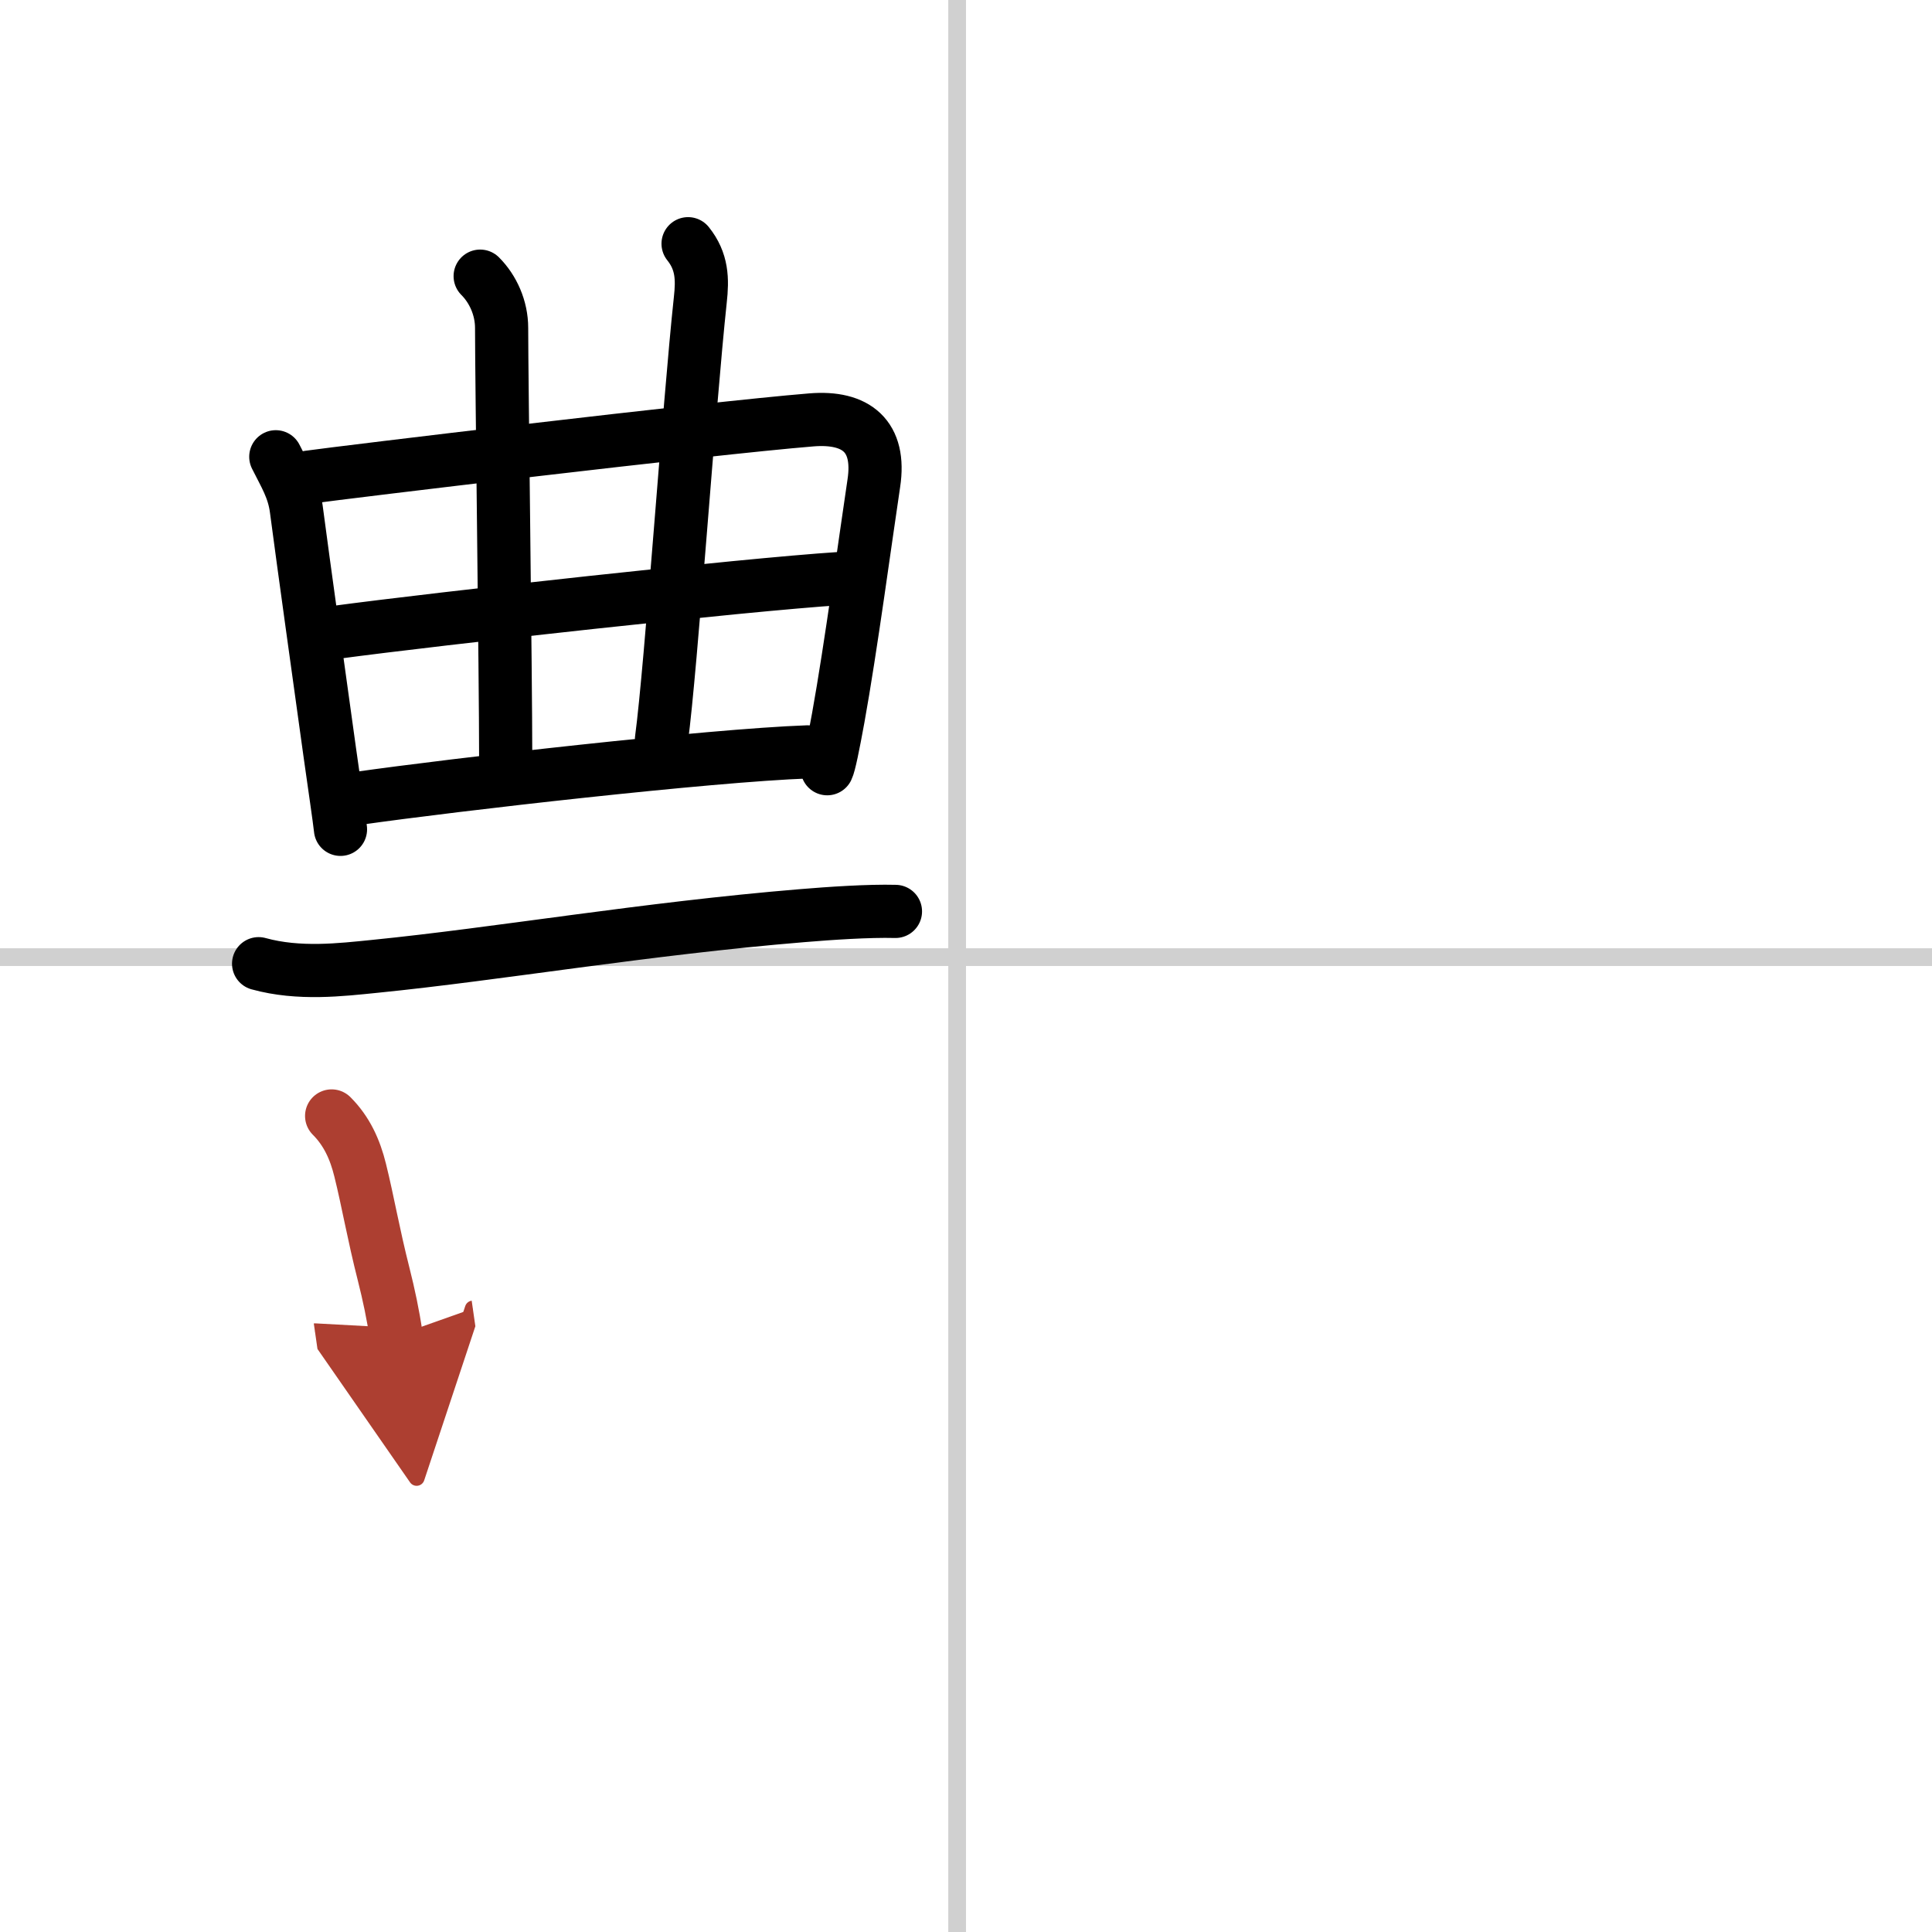
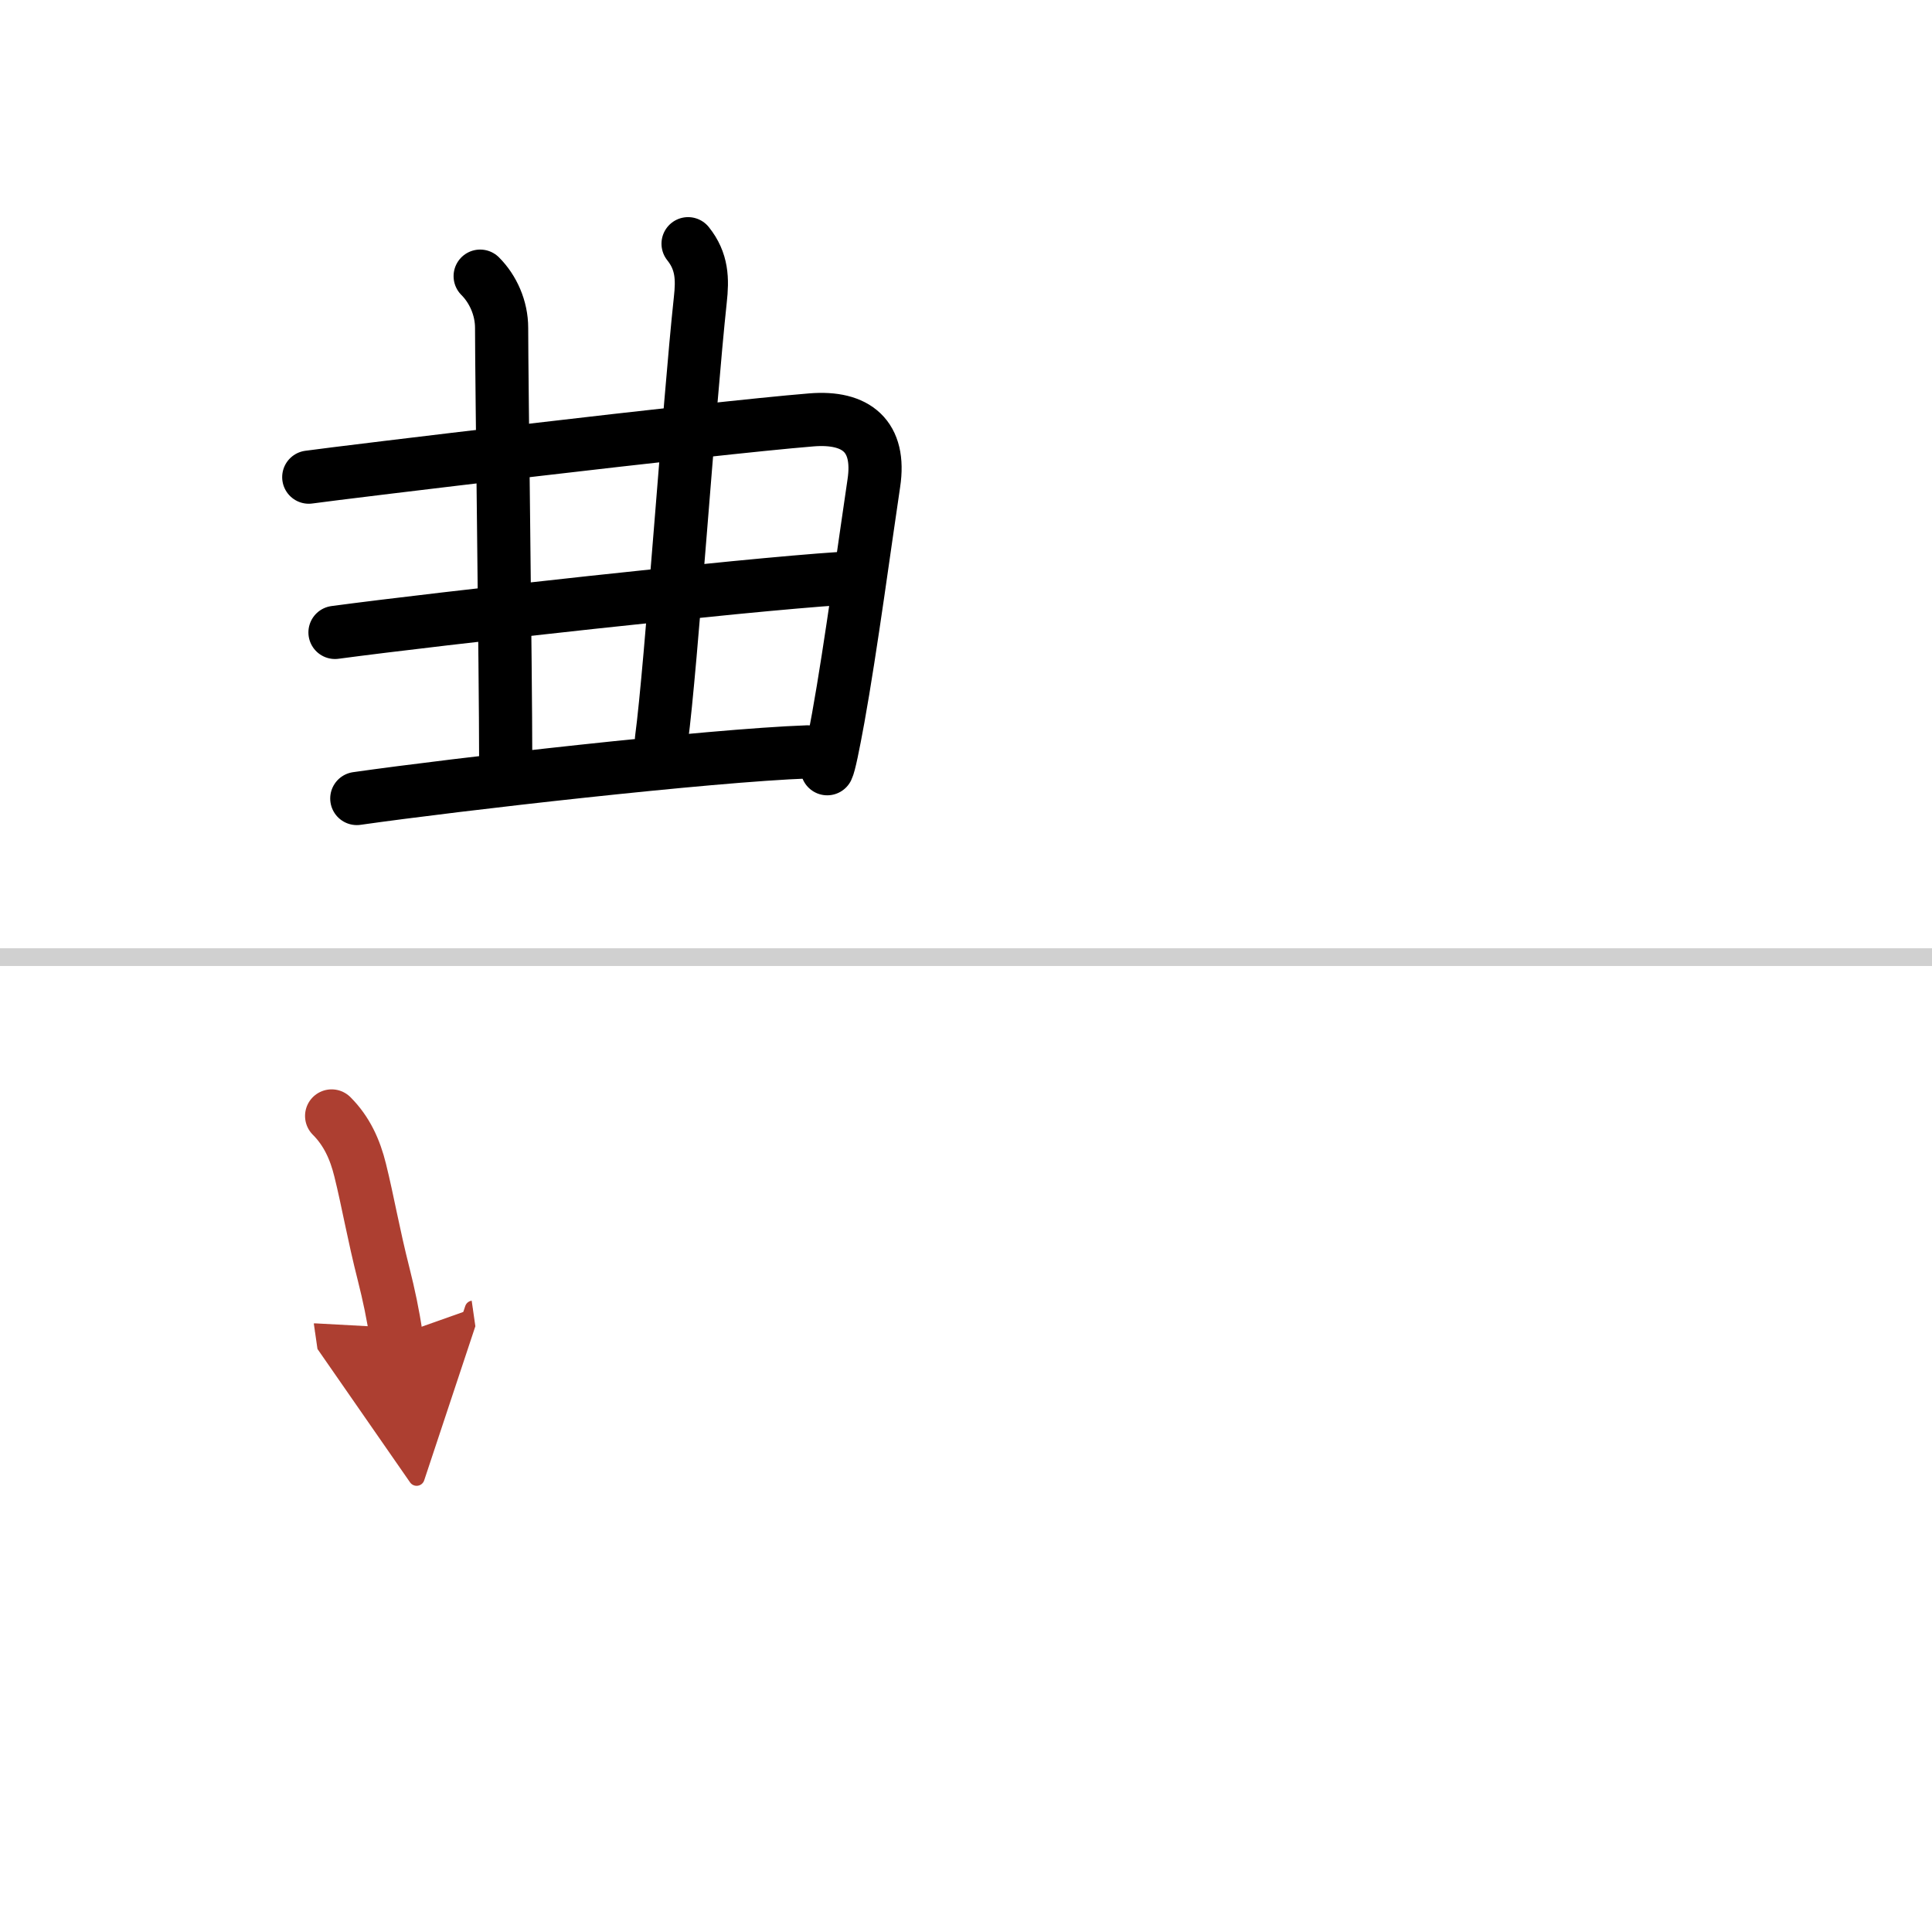
<svg xmlns="http://www.w3.org/2000/svg" width="400" height="400" viewBox="0 0 109 109">
  <defs>
    <marker id="a" markerWidth="4" orient="auto" refX="1" refY="5" viewBox="0 0 10 10">
      <polyline points="0 0 10 5 0 10 1 5" fill="#ad3f31" stroke="#ad3f31" />
    </marker>
  </defs>
  <g fill="none" stroke="#000" stroke-linecap="round" stroke-linejoin="round" stroke-width="3">
    <rect width="100%" height="100%" fill="#fff" stroke="#fff" />
-     <line x1="54" x2="54" y2="109" stroke="#d0d0d0" stroke-width="1" />
    <line x2="109" y1="54" y2="54" stroke="#d0d0d0" stroke-width="1" />
-     <path d="m15.56 25.77c0.5 1.01 1.01 1.79 1.16 2.97 0.4 3.05 1.33 9.7 1.89 13.74 0.27 1.92 0.53 3.67 0.6 4.31" />
    <path d="m17.42 26.92c1.92-0.27 22.48-2.75 28.35-3.23 2.55-0.21 3.93 0.93 3.53 3.57-0.44 2.91-1.3 9.33-2.01 13.25-0.28 1.53-0.5 2.62-0.62 2.86" />
    <path d="m27.09 15.58c0.73 0.73 1.21 1.8 1.21 2.92 0 2.75 0.23 19.63 0.23 24.24" />
    <path d="m38.82 13.75c0.8 1 0.82 2 0.69 3.17-0.64 5.95-1.64 20.7-2.19 24.79" />
    <path d="m18.9 35.68c5.97-0.8 22.97-2.68 28.49-3.04" />
    <path d="m20.13 45.05c5.62-0.8 19.87-2.43 25.43-2.63" />
-     <path d="m14.59 54.37c2.28 0.63 4.66 0.34 6.55 0.15 7-0.7 15.26-2.13 24.11-2.86 1.56-0.13 3.75-0.28 5.27-0.24" />
    <path d="m18.71 62.96c0.85 0.85 1.32 1.88 1.61 3.06 0.44 1.77 0.74 3.57 1.33 5.89 0.28 1.11 0.53 2.27 0.7 3.45" marker-end="url(#a)" stroke="#ad3f31" />
  </g>
</svg>